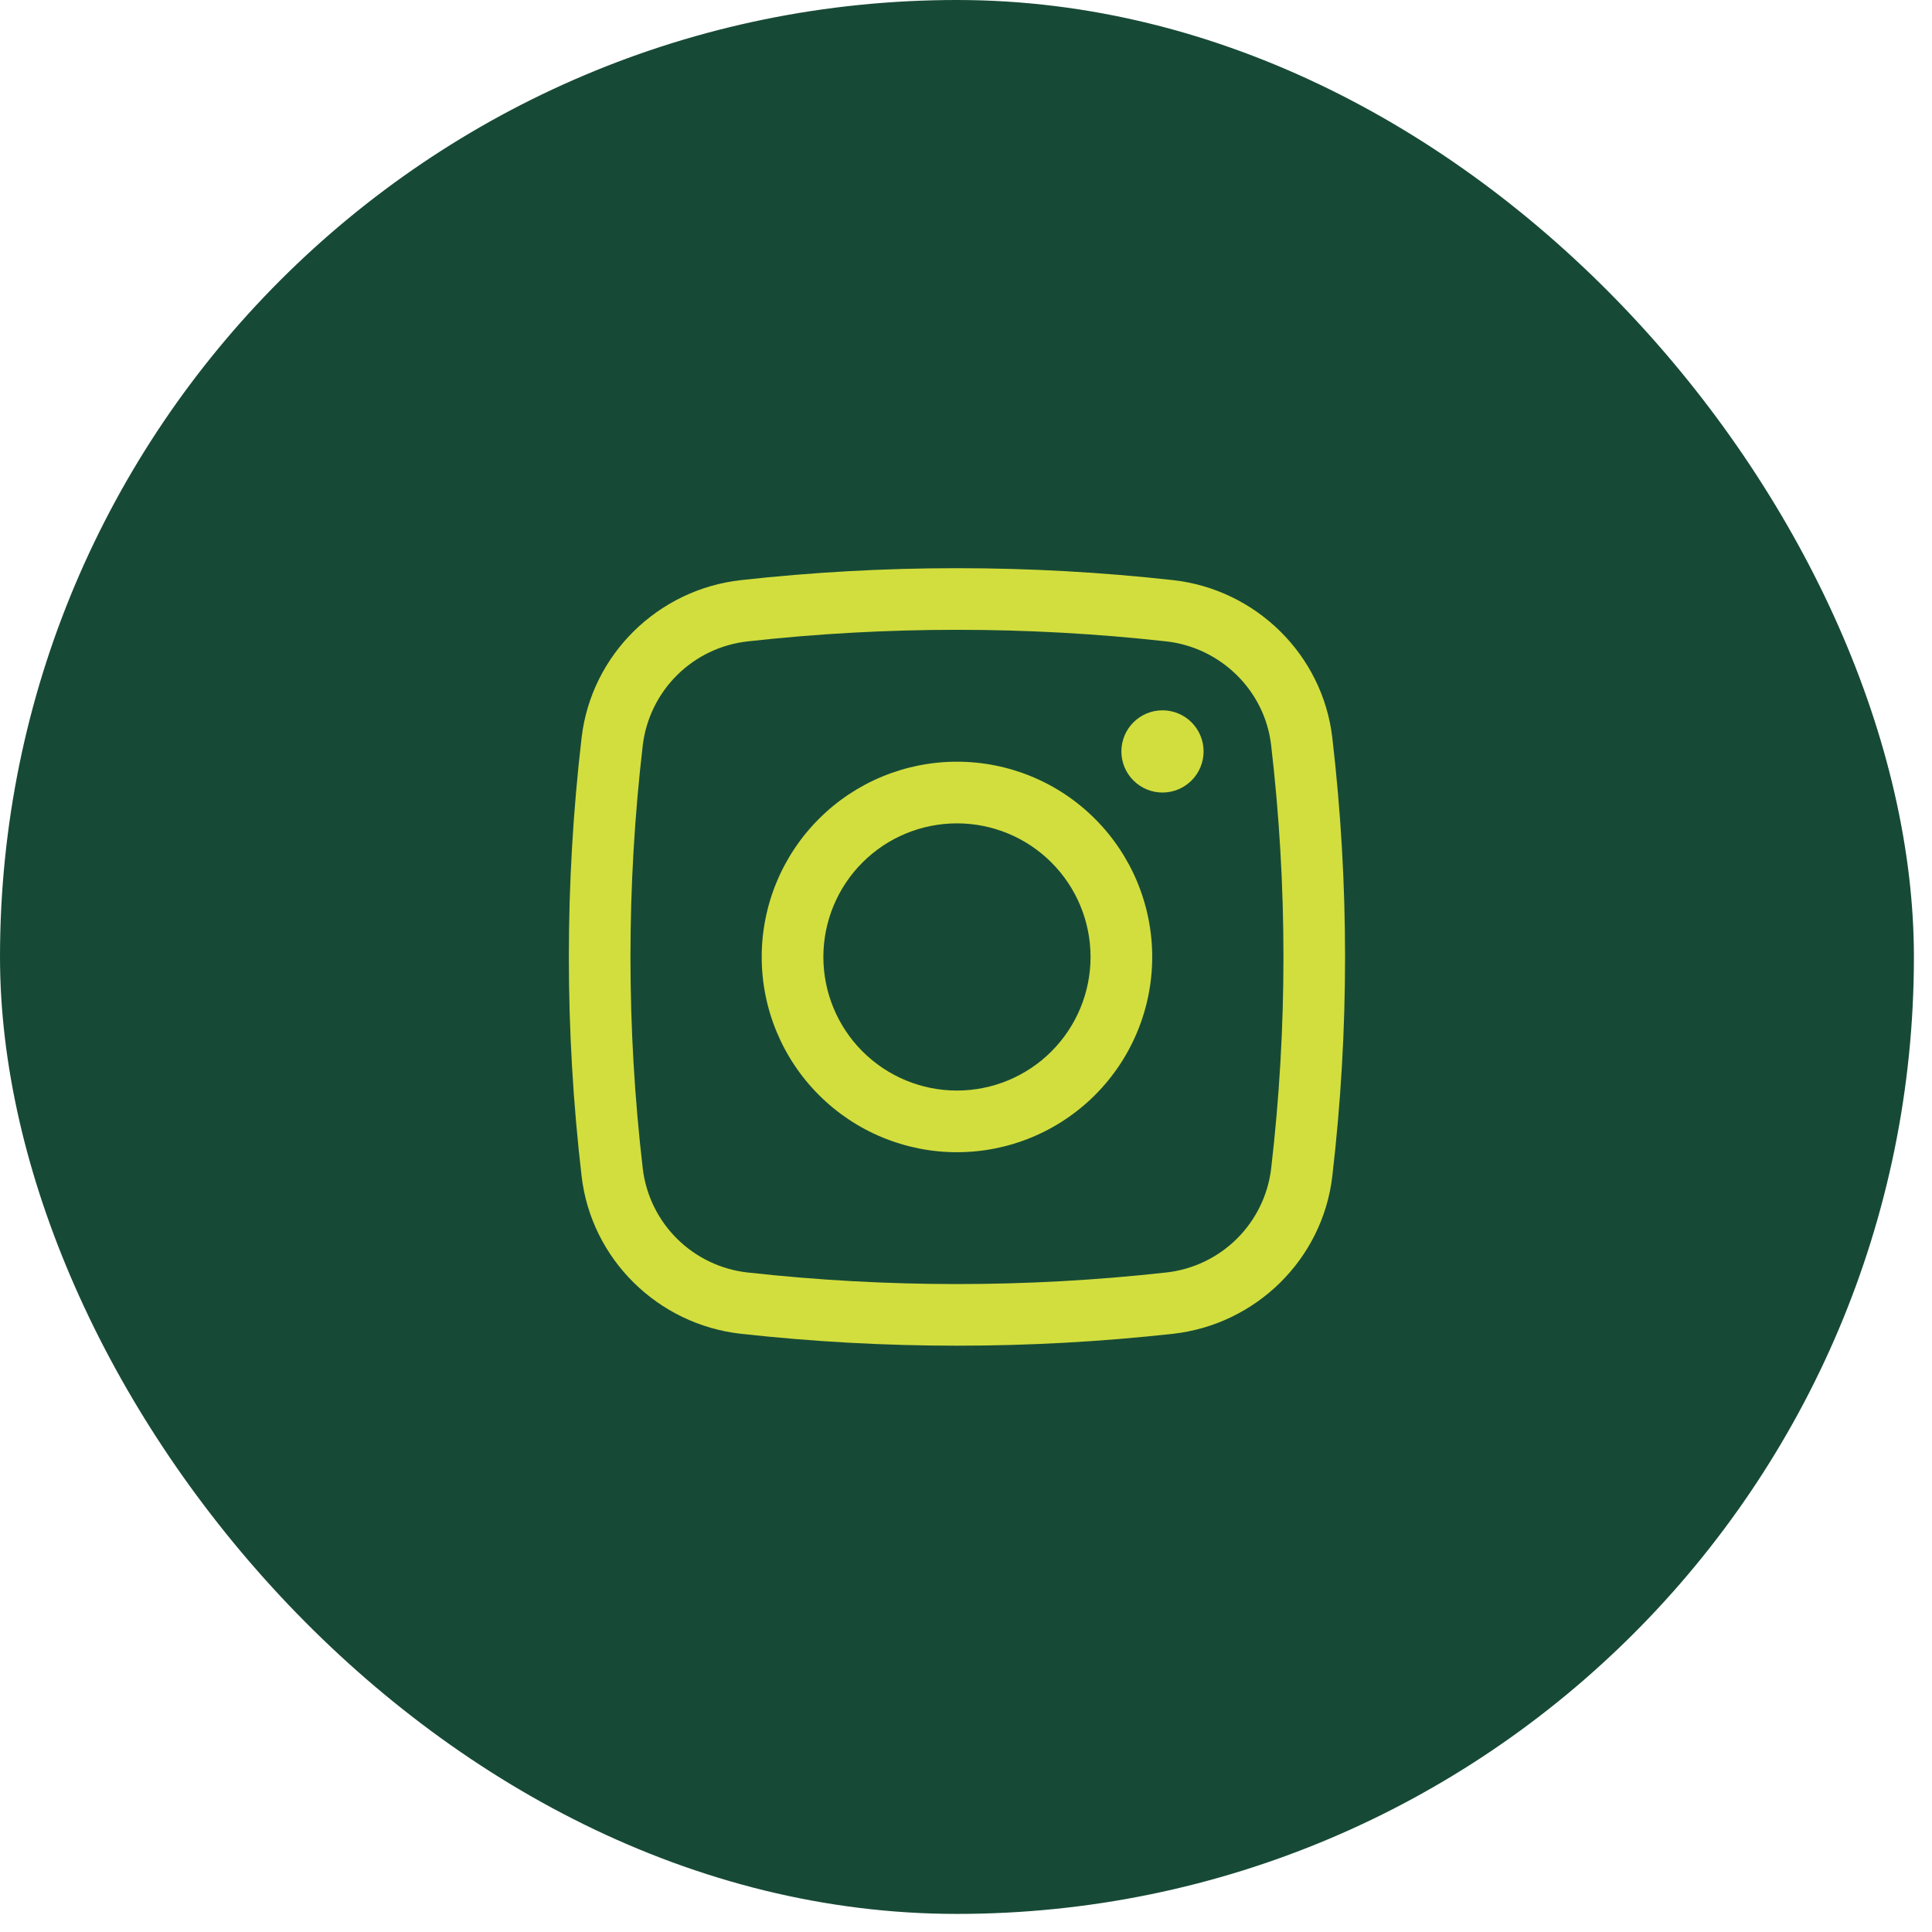
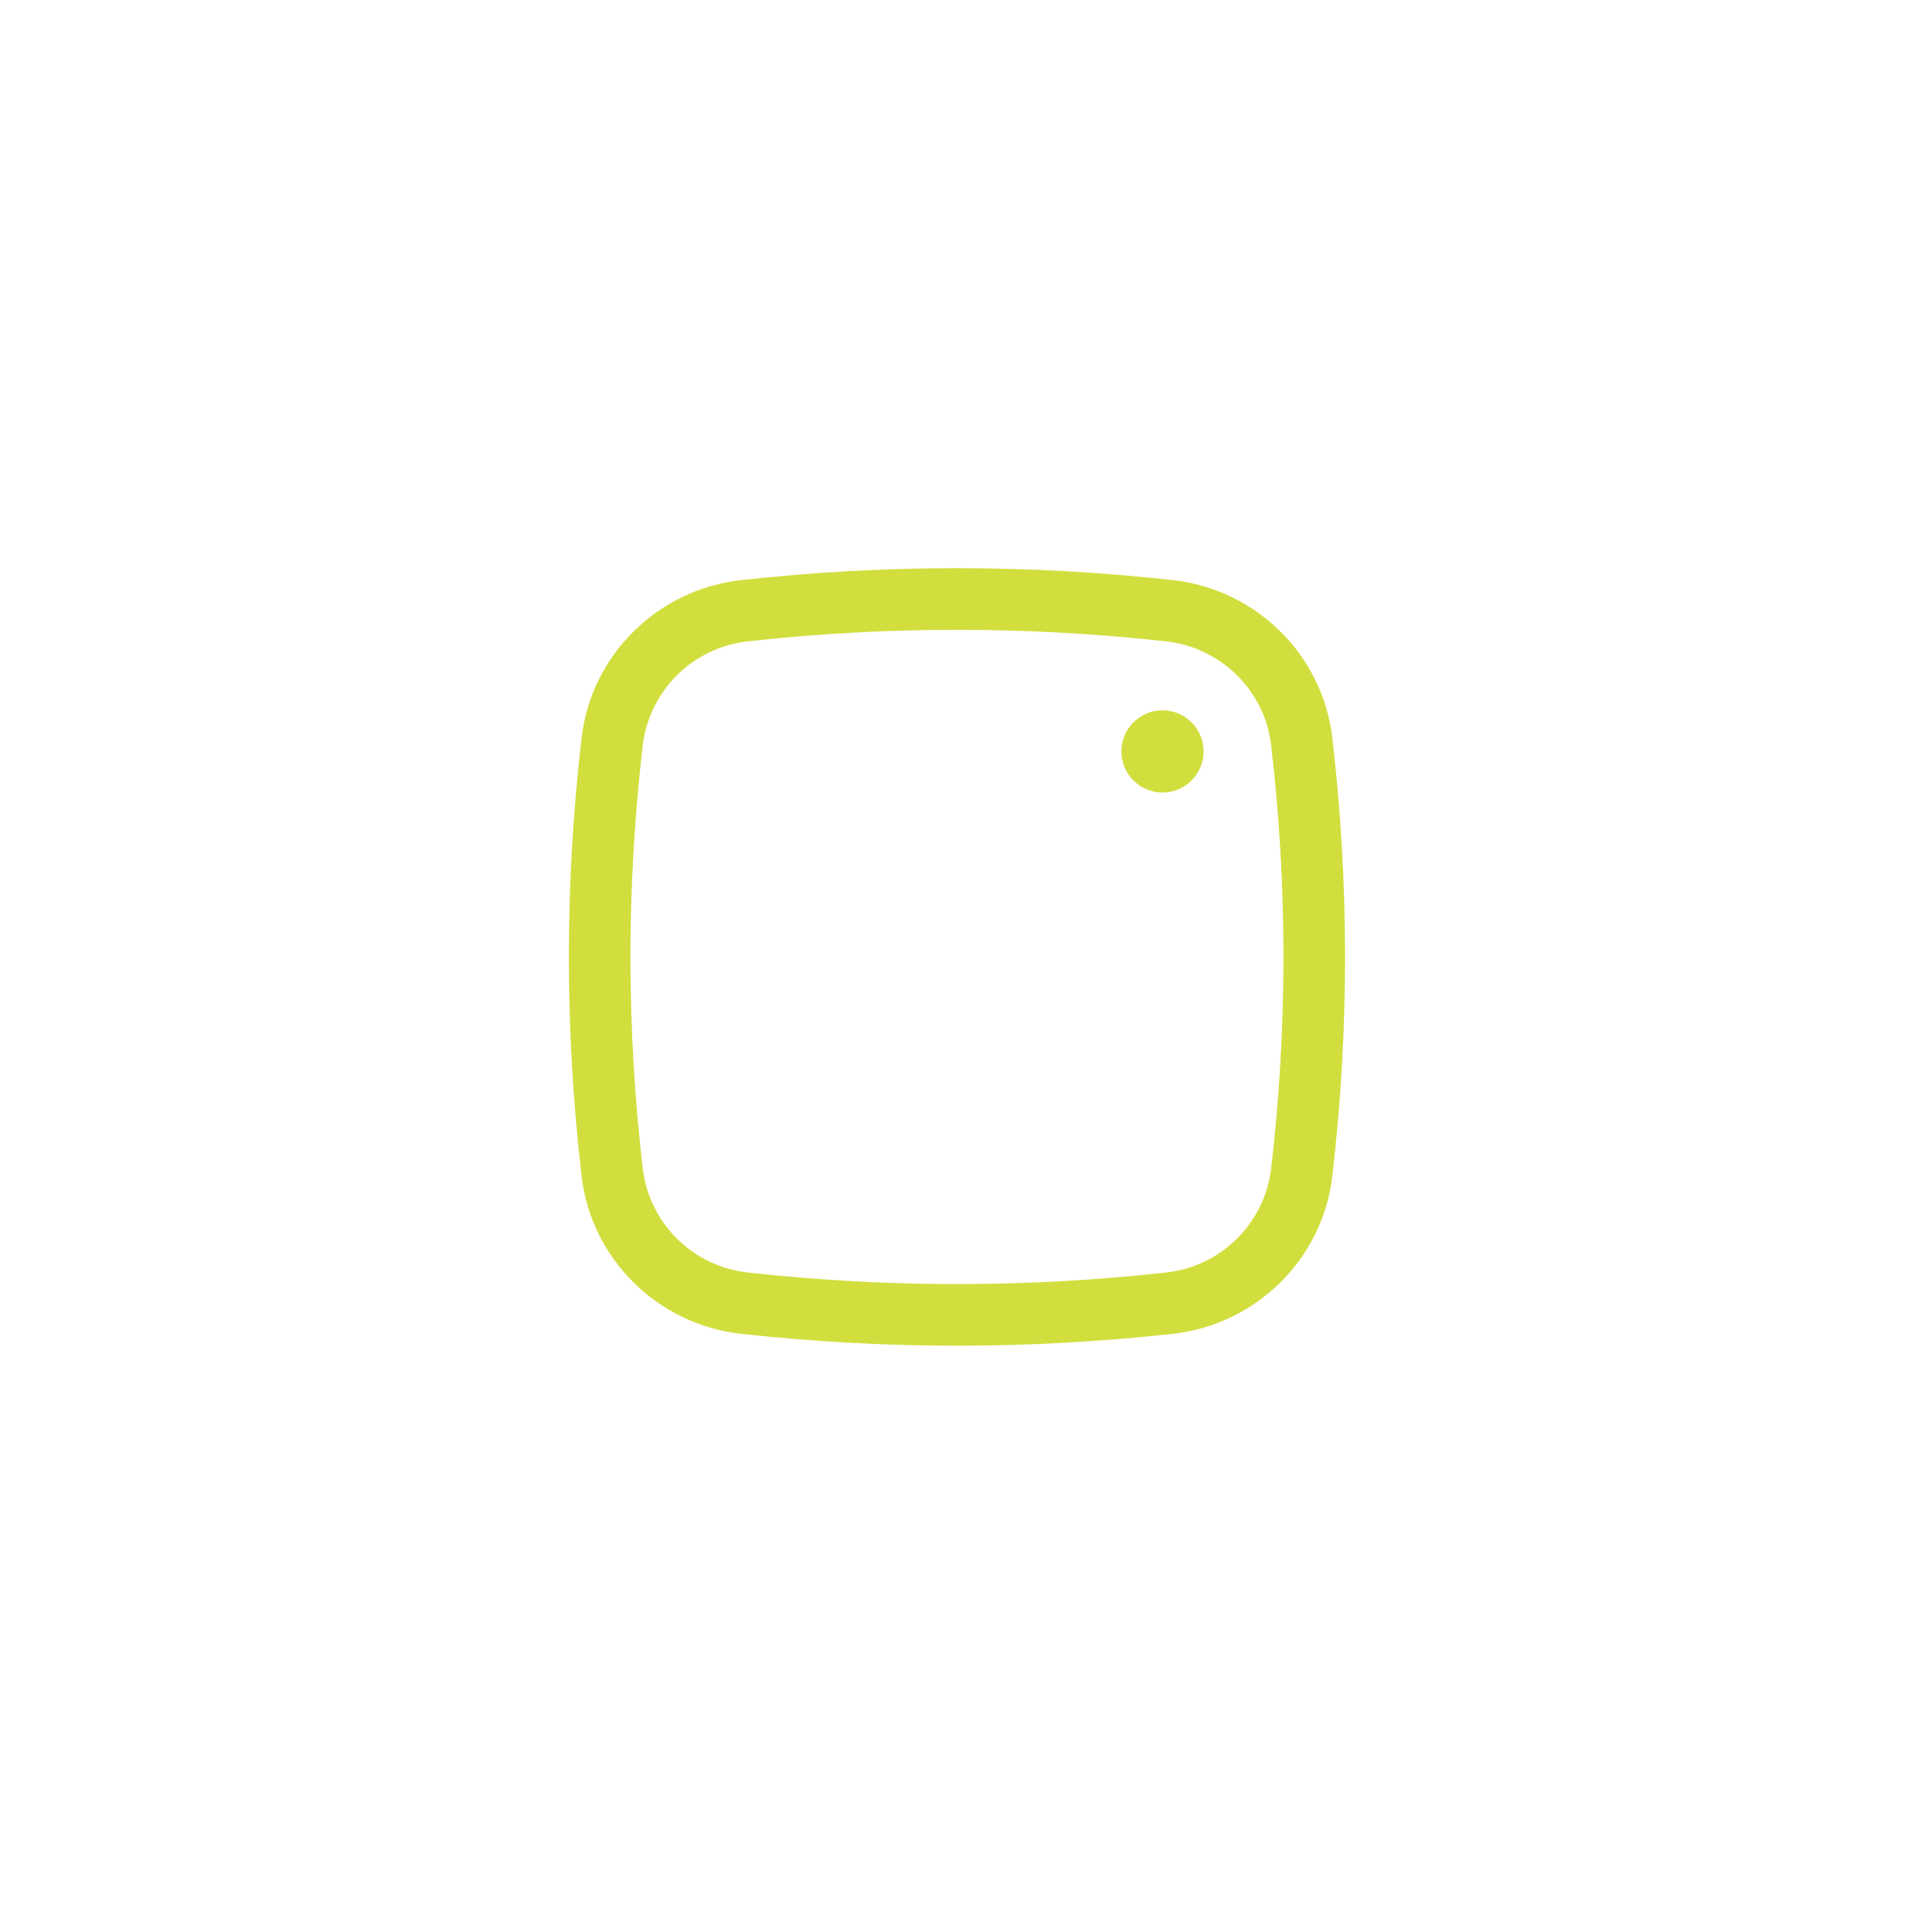
<svg xmlns="http://www.w3.org/2000/svg" width="94" height="94" viewBox="0 0 94 94" fill="none">
-   <rect width="93.12" height="93.12" rx="46.56" fill="#174A36" />
  <path d="M54.56 36.56C54.56 36.029 54.771 35.52 55.146 35.145C55.521 34.77 56.03 34.56 56.56 34.56C57.09 34.56 57.599 34.77 57.974 35.145C58.349 35.52 58.56 36.029 58.56 36.56C58.56 37.09 58.349 37.599 57.974 37.974C57.599 38.349 57.09 38.56 56.56 38.56C56.03 38.56 55.521 38.349 55.146 37.974C54.771 37.599 54.56 37.09 54.56 36.56Z" fill="#D2DE3E" />
-   <path fill-rule="evenodd" clip-rule="evenodd" d="M46.56 37.06C44.041 37.06 41.624 38.06 39.843 39.842C38.061 41.624 37.06 44.04 37.06 46.56C37.06 49.079 38.061 51.495 39.843 53.277C41.624 55.059 44.041 56.06 46.56 56.06C49.08 56.06 51.496 55.059 53.278 53.277C55.059 51.495 56.06 49.079 56.06 46.56C56.06 44.04 55.059 41.624 53.278 39.842C51.496 38.06 49.08 37.06 46.56 37.06ZM40.06 46.56C40.06 44.836 40.745 43.182 41.964 41.963C43.183 40.744 44.836 40.06 46.56 40.06C48.284 40.06 49.937 40.744 51.156 41.963C52.375 43.182 53.06 44.836 53.06 46.56C53.06 48.283 52.375 49.937 51.156 51.156C49.937 52.375 48.284 53.06 46.56 53.06C44.836 53.06 43.183 52.375 41.964 51.156C40.745 49.937 40.06 48.283 40.06 46.56Z" fill="#D2DE3E" />
  <path fill-rule="evenodd" clip-rule="evenodd" d="M57.076 28.226C50.087 27.451 43.033 27.451 36.044 28.226C32.02 28.676 28.77 31.846 28.298 35.89C27.47 42.979 27.47 50.141 28.298 57.23C28.77 61.274 32.018 64.444 36.044 64.894C43.033 65.667 50.087 65.667 57.076 64.894C61.1 64.444 64.35 61.274 64.822 57.23C65.65 50.141 65.65 42.979 64.822 35.89C64.35 31.846 61.102 28.676 57.076 28.226ZM36.376 31.206C43.145 30.455 49.975 30.455 56.744 31.206C59.404 31.506 61.534 33.604 61.844 36.24C62.646 43.096 62.646 50.023 61.844 56.88C61.684 58.17 61.093 59.368 60.168 60.281C59.242 61.194 58.036 61.769 56.744 61.912C49.975 62.663 43.145 62.663 36.376 61.912C35.084 61.769 33.878 61.194 32.952 60.281C32.027 59.368 31.436 58.17 31.276 56.88C30.474 50.023 30.474 43.096 31.276 36.24C31.436 34.95 32.027 33.752 32.952 32.838C33.878 31.925 35.084 31.349 36.376 31.206Z" fill="#D2DE3E" />
</svg>